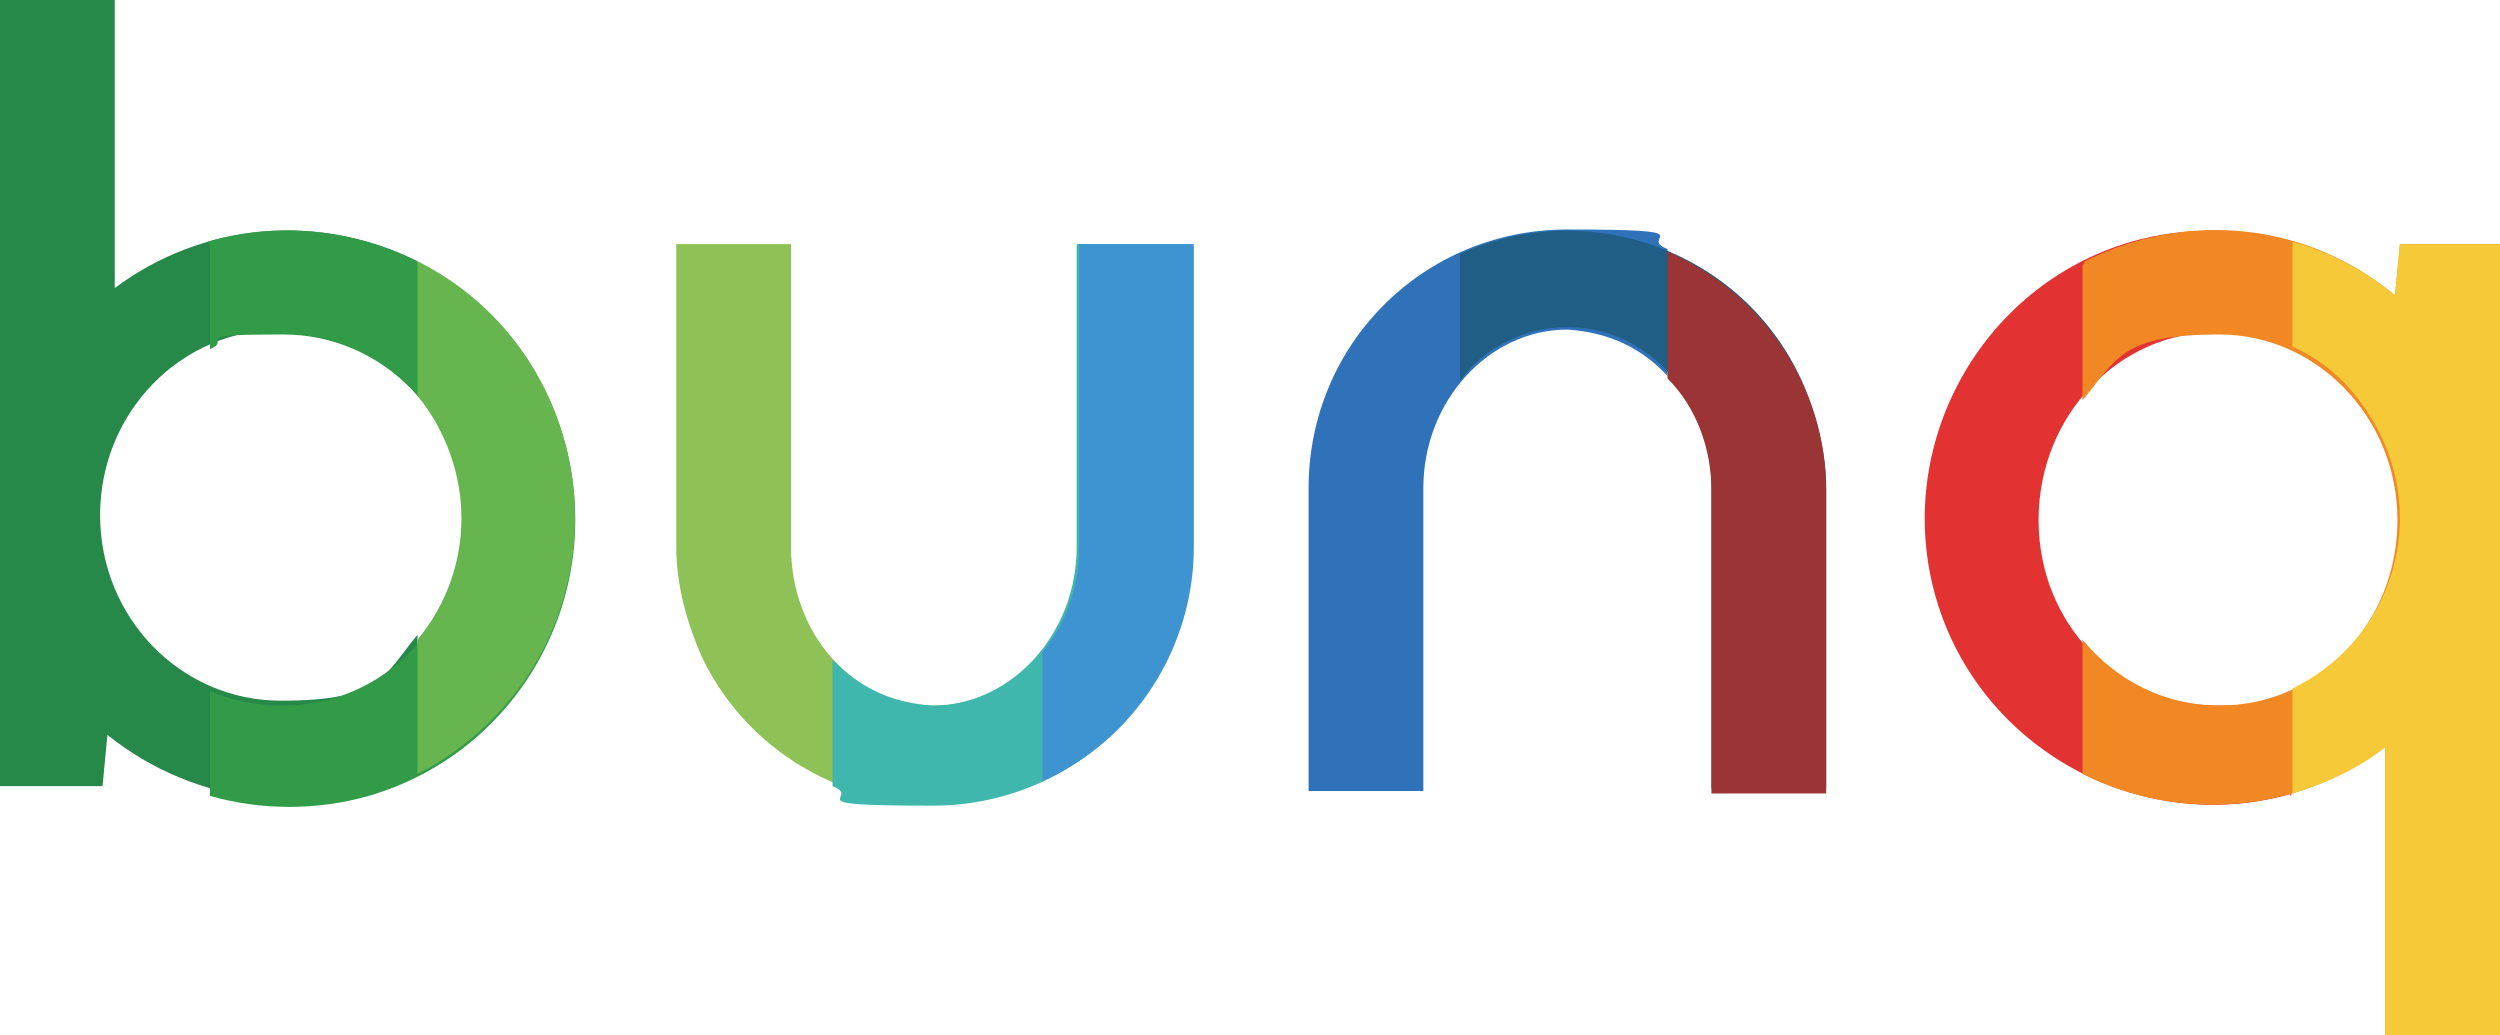
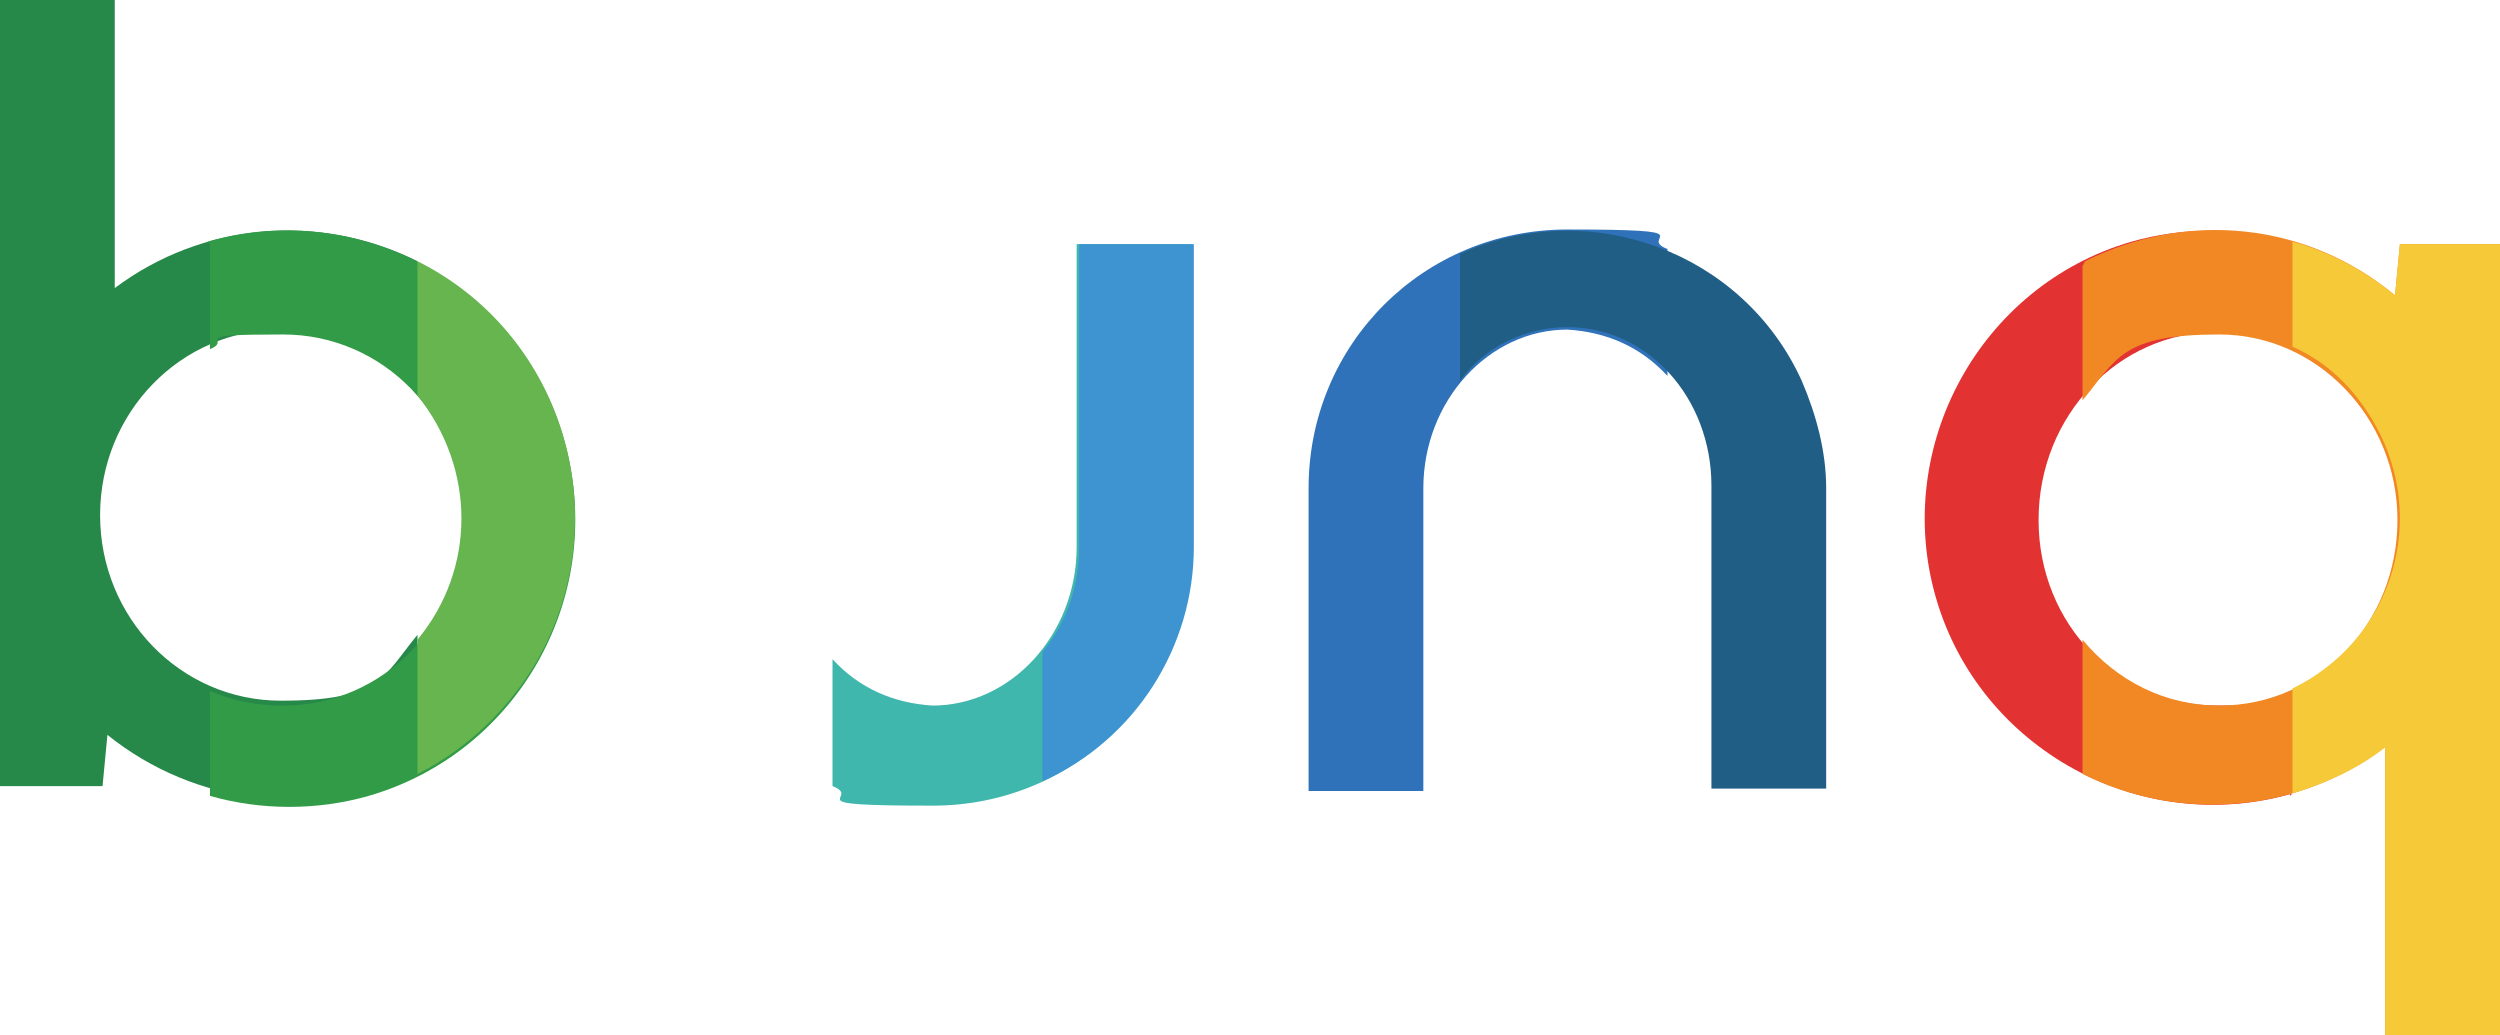
<svg xmlns="http://www.w3.org/2000/svg" id="Laag_1" version="1.1" viewBox="0 0 102.4 42.4">
  <defs>
    <style>
      .st0 {
        fill: #3e94d1;
      }

      .st0, .st1, .st2, .st3, .st4, .st5, .st6, .st7, .st8, .st9, .st10, .st11 {
        fill-rule: evenodd;
      }

      .st1 {
        fill: #268849;
      }

      .st2 {
        fill: #66b54f;
      }

      .st3 {
        fill: #329b47;
      }

      .st4 {
        fill: #2f72b9;
      }

      .st5 {
        fill: #9b3435;
      }

      .st6 {
        fill: #f18824;
      }

      .st7 {
        fill: #8ec156;
      }

      .st8 {
        fill: #215e86;
      }

      .st9 {
        fill: #f5c937;
      }

      .st10 {
        fill: #40b7ad;
      }

      .st11 {
        fill: #e23231;
      }
    </style>
  </defs>
-   <path class="st7" d="M42.7,32c-5.3,2.4-11.6,0-14-5.2-.6-1.4-1-2.9-1-4.4v-12.4h4.7v12.4c0,3.6,2.6,6.5,5.9,6.5,1.7,0,3.4-.8,4.4-2.2v5.4h0s0,0,0,0Z" />
  <path class="st1" d="M4.7,0v11.8c3.6-2.7,8.4-3.1,12.4-1.1v5.5c-1.4-1.7-3.4-2.7-5.6-2.7-4.1,0-7.4,3.4-7.4,7.6s3.3,7.6,7.4,7.6,4.2-1,5.6-2.7v5.5c-4.1,2.1-9.1,1.5-12.7-1.4l-.2,2.1H0v-10.6h0c0-.2,0-.4,0-.6V0h4.7s0,0,0,0Z" />
  <path class="st3" d="M8.5,9.9c6.2-1.8,12.8,1.8,14.6,8.1s-1.8,12.8-8,14.6c-2.1.6-4.4.6-6.5,0v-4.3c.9.4,1.9.6,3,.6,4.1,0,7.4-3.4,7.4-7.6s-3.3-7.6-7.4-7.6-2,.2-3,.6v-4.3h0Z" />
  <path class="st2" d="M17.1,10.7c5.8,2.9,8.1,10,5.2,15.8-1.1,2.2-3,4.1-5.2,5.2v-5.5c2.4-2.9,2.4-7,0-10v-5.5h0Z" />
  <path class="st10" d="M34.1,27c1.1,1.2,2.5,1.8,4.1,1.9,3.2,0,5.9-2.9,5.9-6.5v-12.4h4.7v12.4c0,5.9-4.7,10.6-10.6,10.6s-2.8-.3-4.1-.8v-5.1h0s0,0,0,0Z" />
  <path class="st0" d="M42.7,26.7c1-1.2,1.5-2.7,1.5-4.3v-12.4h4.7v12.4c0,4.1-2.4,7.9-6.2,9.6v-5.4h0Z" />
  <path class="st4" d="M68.3,15.4c-1.1-1.2-2.5-1.8-4.1-1.9-3.2,0-5.9,2.9-5.9,6.5v12.4h-4.7v-12.4c0-5.9,4.7-10.6,10.6-10.6s2.8.3,4.1.8v5.1h0s0,0,0,0Z" />
  <path class="st8" d="M59.8,10.4c5.3-2.4,11.6-.1,14,5.2.6,1.4,1,2.9,1,4.4v12.3h-4.7v-12.4c0-3.6-2.6-6.5-5.9-6.5-1.7,0-3.4.8-4.4,2.2v-5.4h0s0,0,0,0Z" />
-   <path class="st5" d="M68.3,10.3c3.9,1.7,6.5,5.5,6.5,9.8v12.4h-4.7v-12.4c0-1.7-.6-3.4-1.8-4.6v-5.2h0s0,0,0,0Z" />
  <path class="st11" d="M93.9,32.5c-6.2,1.8-12.8-1.8-14.6-8s1.8-12.8,8-14.6c2.1-.6,4.4-.6,6.5,0v4.3c-.9-.4-1.9-.6-3-.6-4,0-7.3,3.4-7.3,7.7s3.3,7.6,7.3,7.6,2-.2,3-.6v4.3h0Z" />
  <path class="st6" d="M85.4,10.7c4.2-2.1,9.1-1.6,12.7,1.4l.2-2.1h4.1v32.4h-4.7v-11.8c-3.6,2.7-8.4,3.1-12.4,1.1v-5.5c1.4,1.7,3.4,2.7,5.6,2.7,4.1,0,7.3-3.4,7.3-7.6s-3.3-7.6-7.3-7.6-4.2,1-5.6,2.7v-5.5h0,0Z" />
  <path class="st9" d="M93.9,9.9c1.5.4,3,1.2,4.2,2.2l.2-2.1h4.1v32.4h-4.7v-11.8c-1.1.9-2.5,1.5-3.8,1.9v-4.3c3.9-1.9,5.5-6.5,3.6-10.4-.8-1.6-2-2.9-3.6-3.6v-4.3h0s0,0,0,0Z" />
</svg>